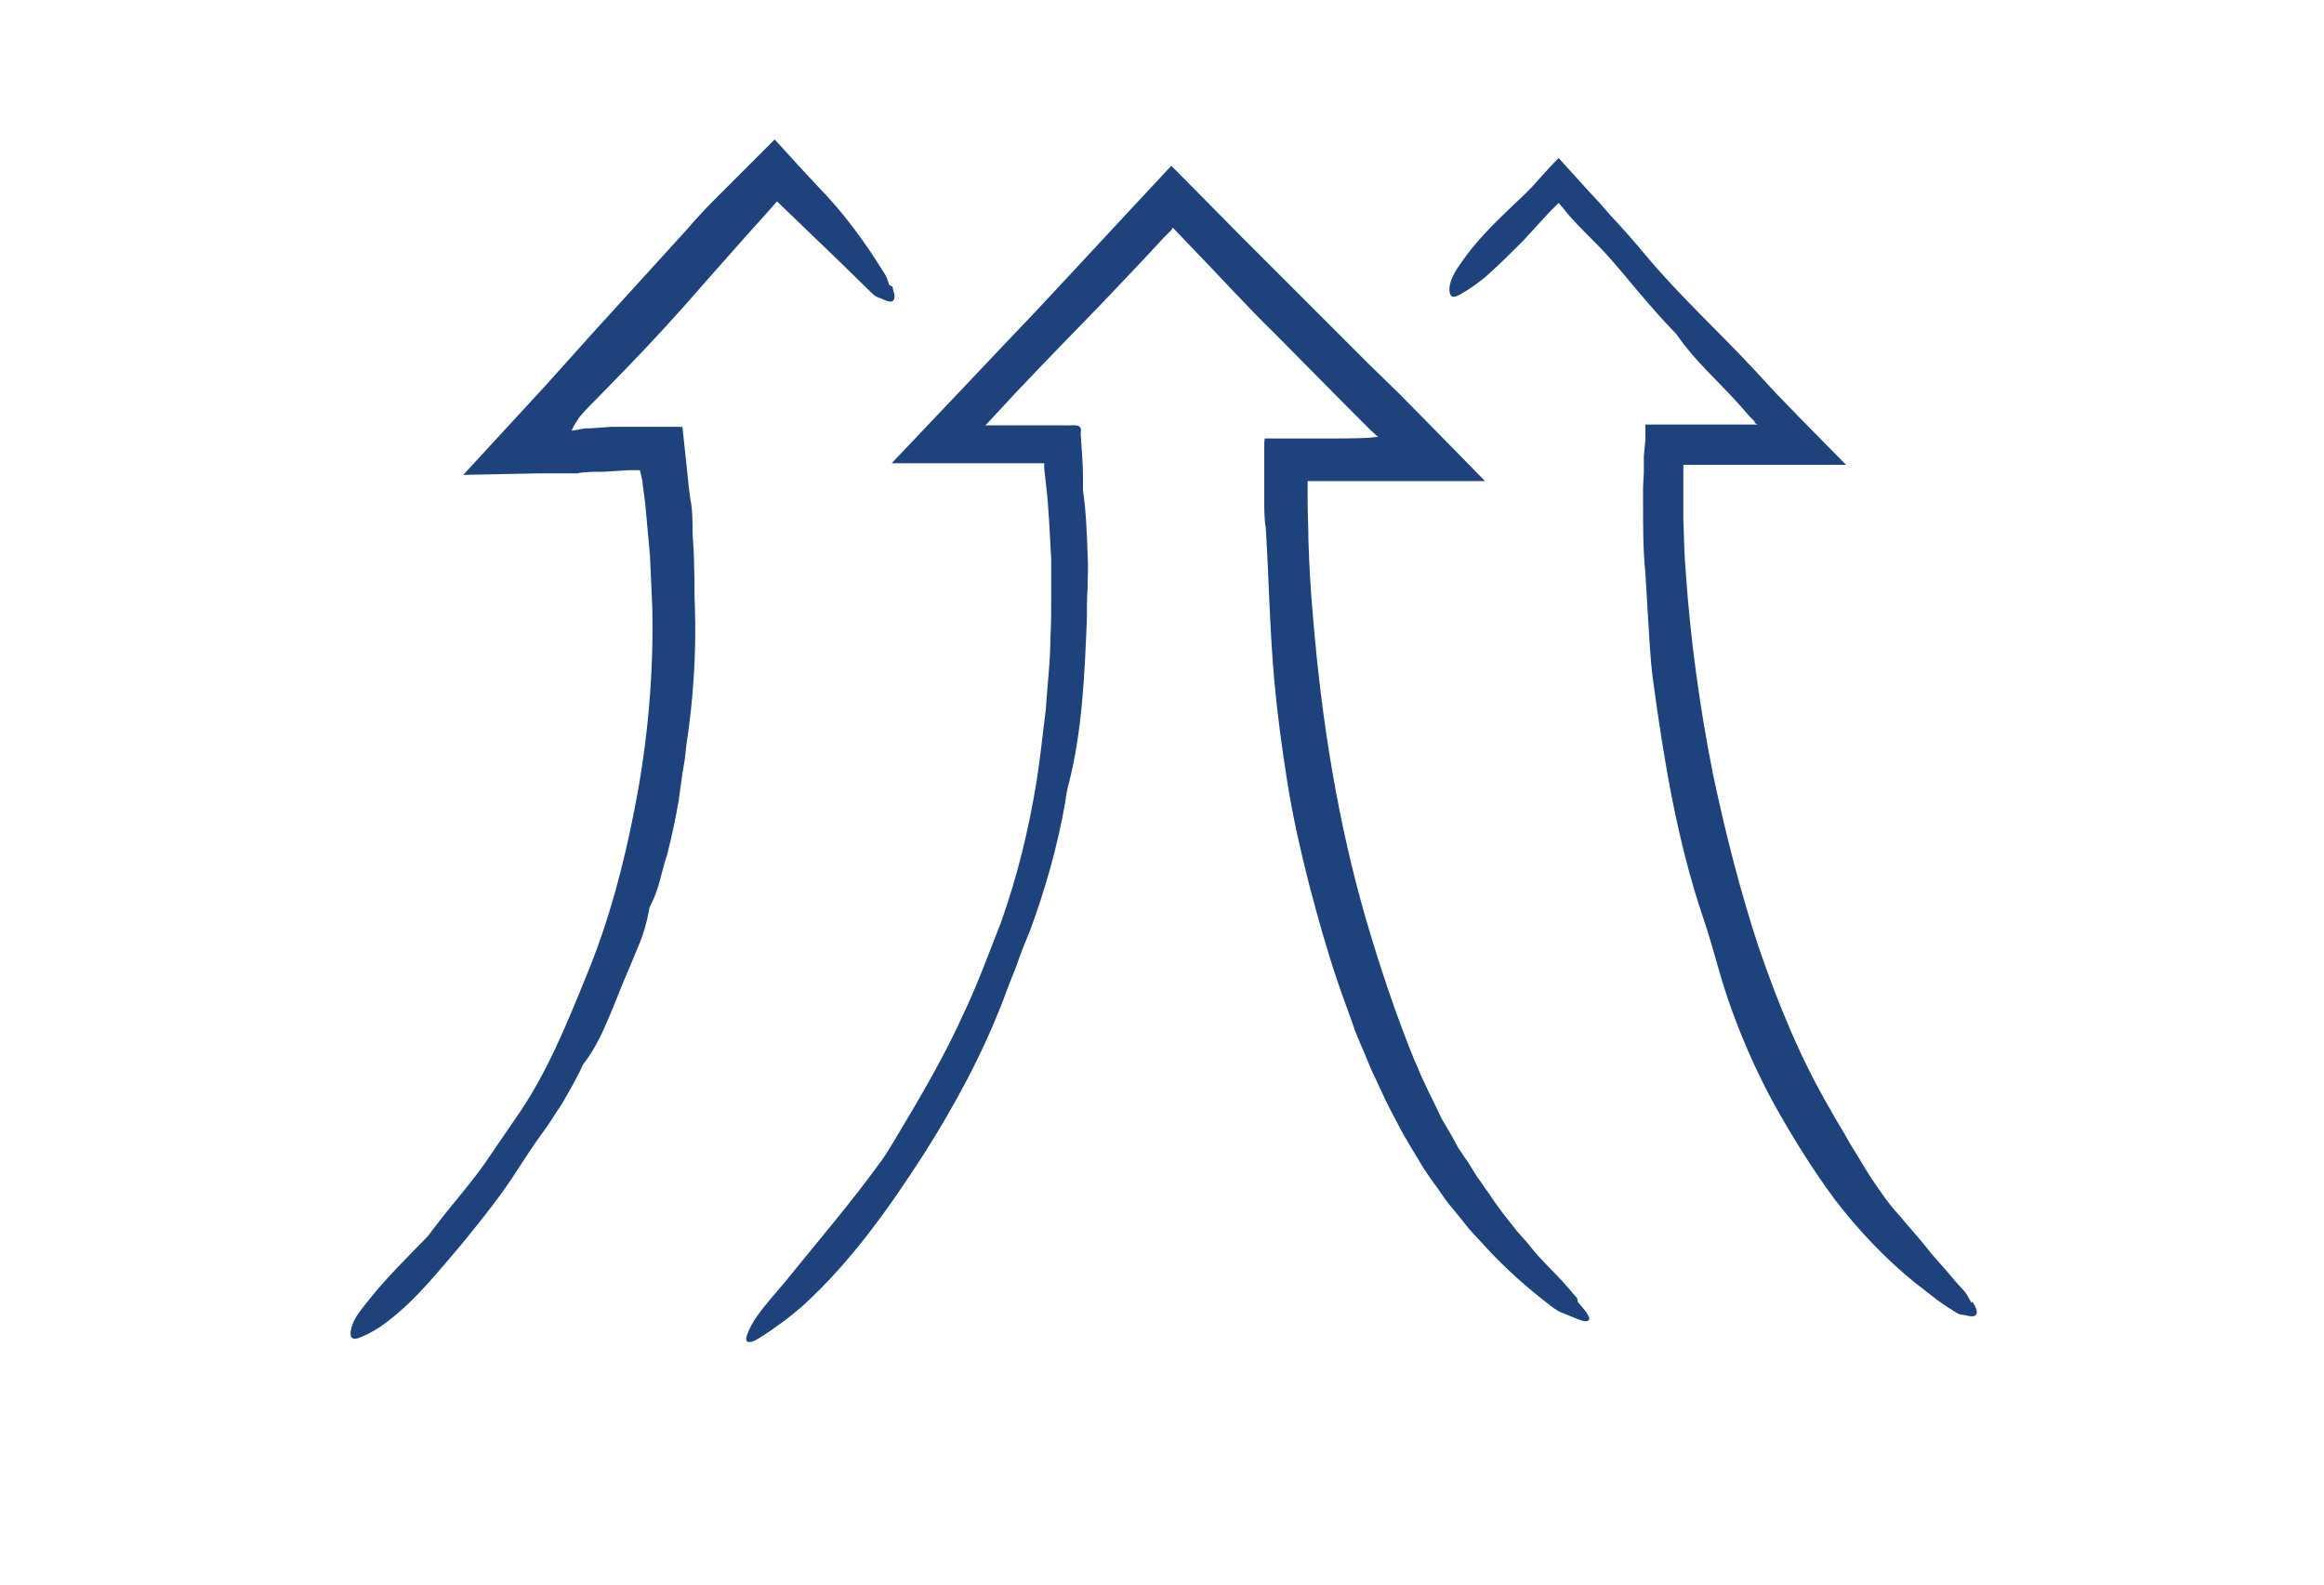
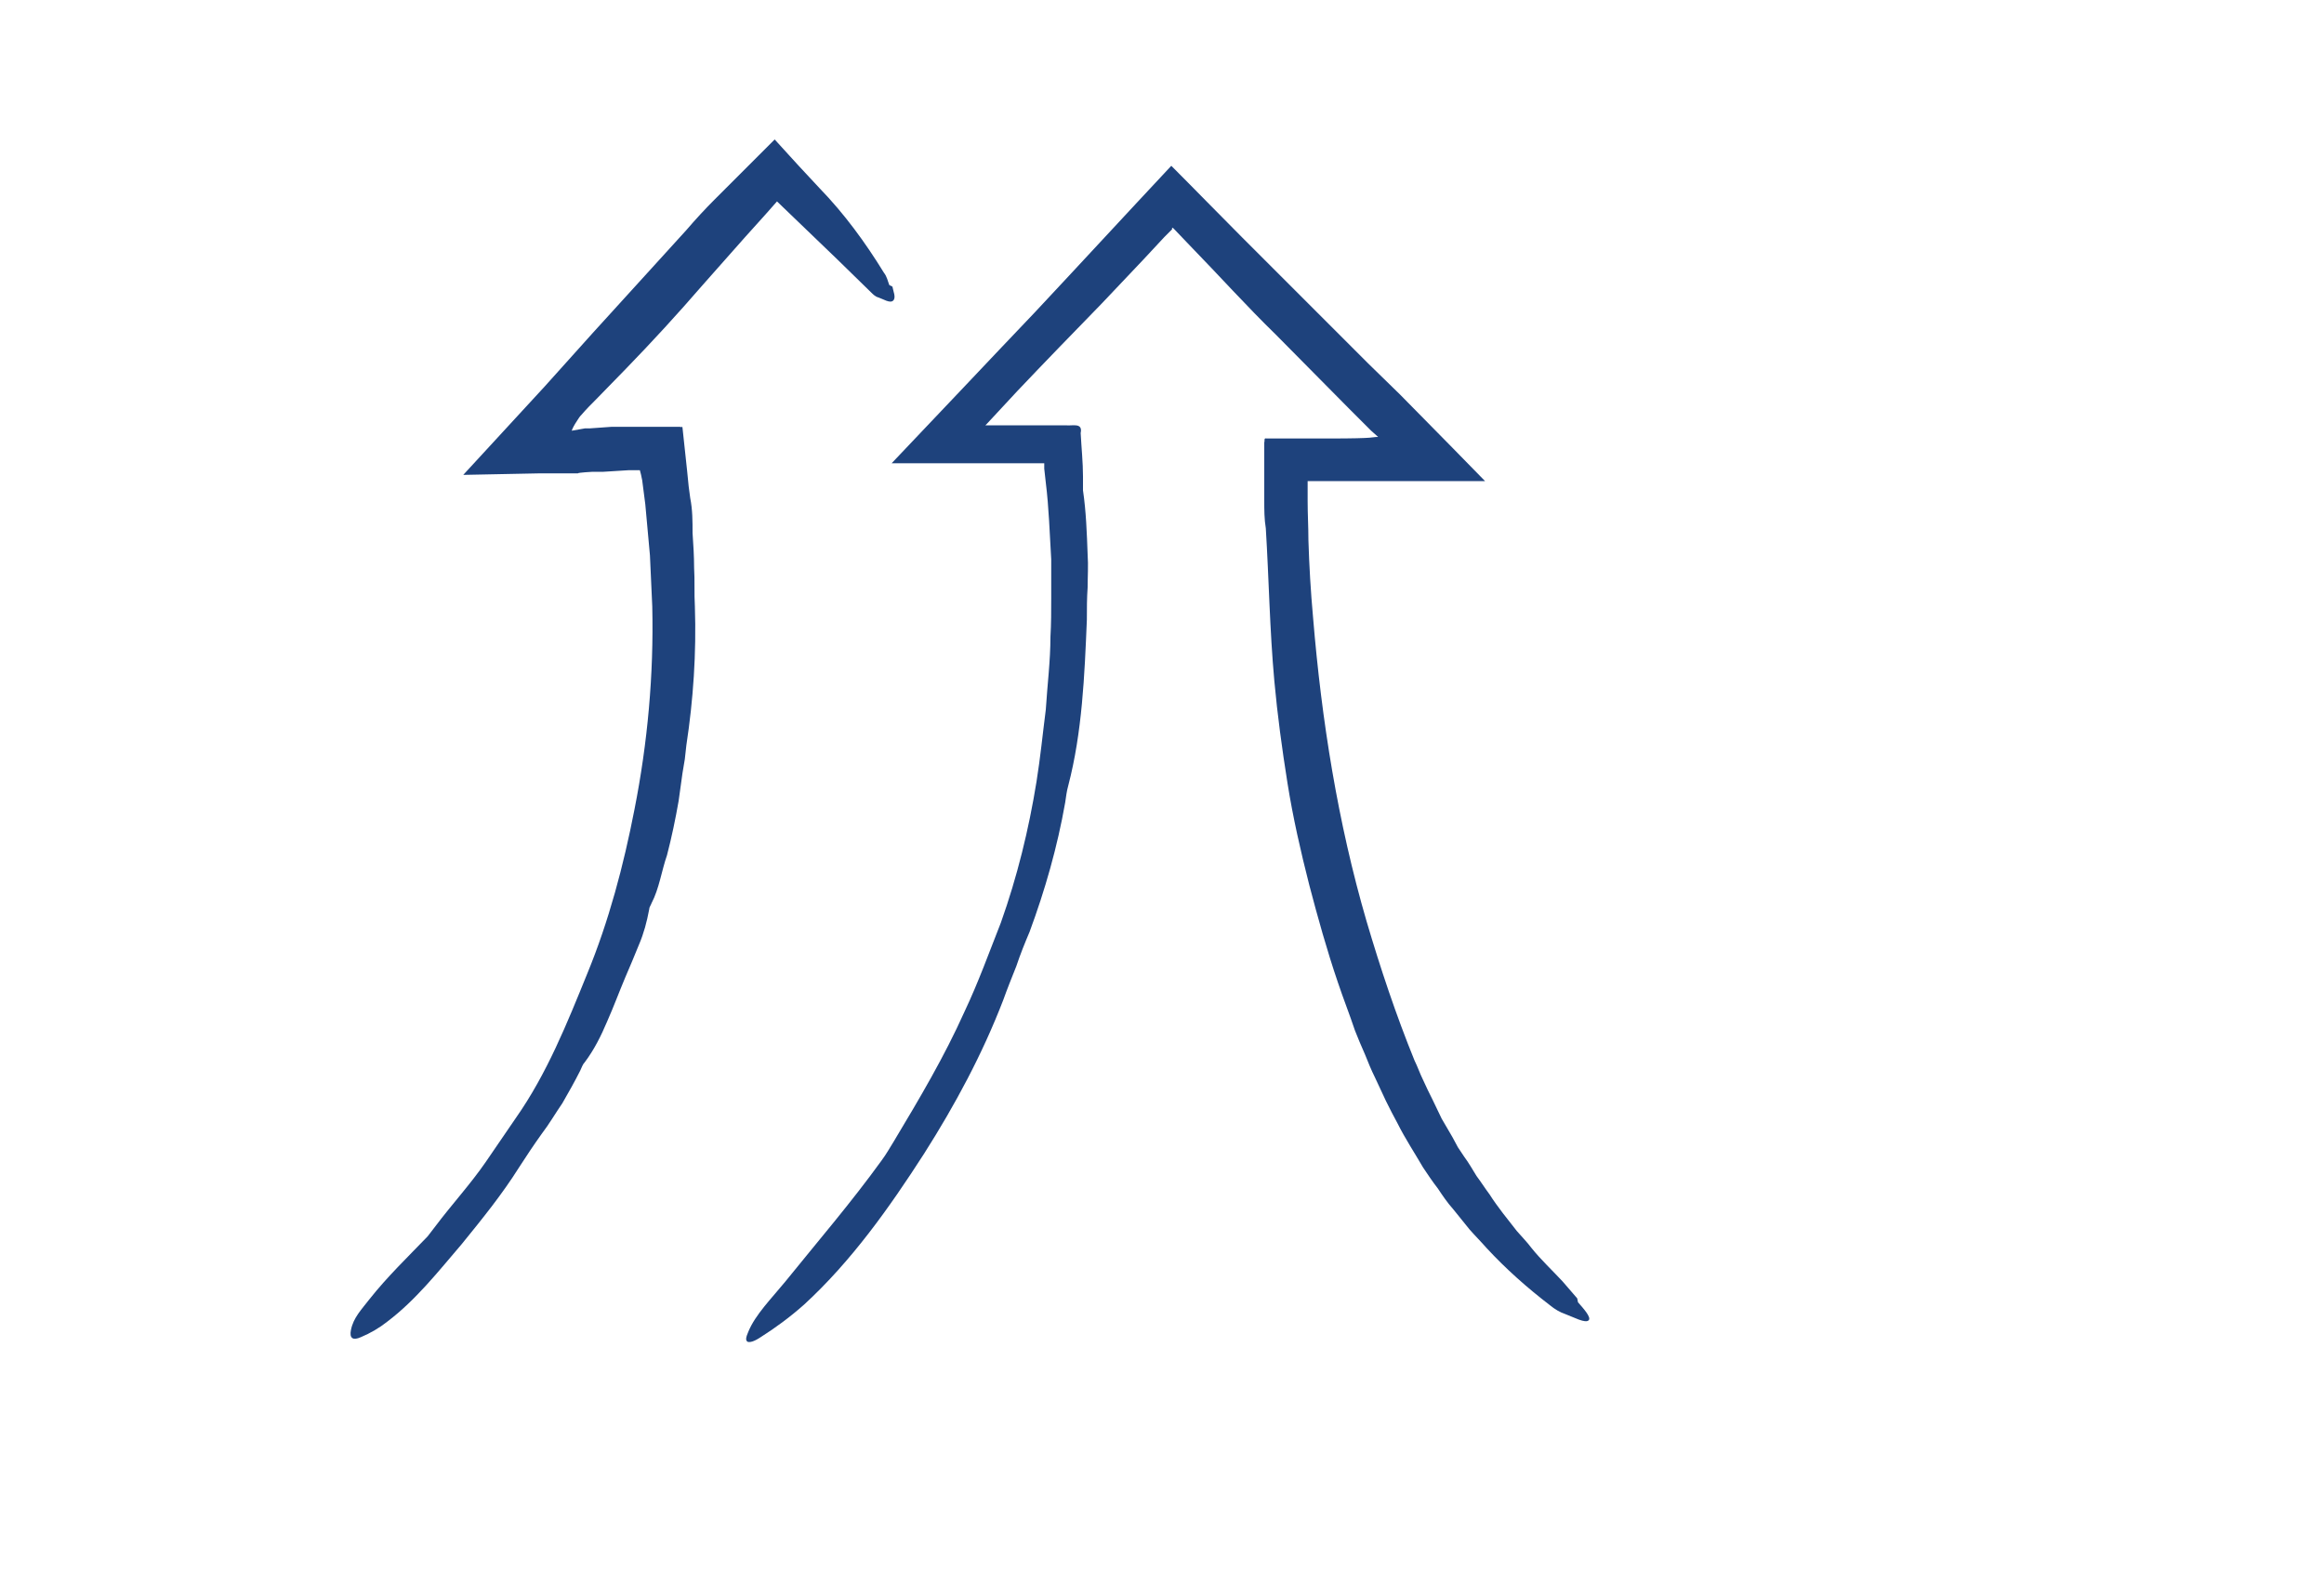
<svg xmlns="http://www.w3.org/2000/svg" id="Capa_1" version="1.1" viewBox="0 0 300 204.6">
  <defs>
    <style>
      .st0 {
        fill: #1e427c;
      }
    </style>
  </defs>
  <path class="st0" d="M203.6,167.6c-.6-.7-1.2-1.4-1.9-2.2-1.3-1.4-2.8-2.8-4-4.3-.6-.8-1.3-1.5-1.9-2.2l-1.8-2.3c-.6-.8-1.2-1.6-1.7-2.4-.6-.8-1.1-1.6-1.7-2.4-.5-.8-1-1.7-1.6-2.5l-.8-1.2-.7-1.3-1.4-2.4c-.4-.8-.8-1.7-1.2-2.5-.4-.8-.8-1.6-1.2-2.5-.4-.8-.7-1.7-1.1-2.5-2.4-5.9-4.4-11.9-6.2-18-3.7-12.7-5.8-25.9-6.9-39.2-.3-3.3-.5-6.7-.6-10,0-1.7-.1-3.3-.1-5v-1.2s0-.3,0-.3h0c0-.1,0-.3,0-.3v-.7s0-.1,0-.1h.2s.3,0,.3,0h.3s.2,0,.2,0h.6s5.1,0,5.1,0h16.2s-4.5-4.6-4.5-4.6l-6.5-6.6-4.1-4-8.1-8.1-8.1-8.1c-3.1-3.1-6.1-6.2-9.2-9.3-5.9,6.3-11.7,12.6-17.6,18.9-6.2,6.5-12.3,13-18.5,19.5h1.8s12.3,0,12.3,0h4.5s.9,0,.9,0c0,0,.2,0,.2,0v.2s0,.5,0,.5l.2,1.8c.4,3.2.5,6.6.7,9.9,0,1.7,0,3.3,0,5,0,1.7,0,3.3-.1,5,0,3.1-.4,6.2-.6,9.4-.4,3.1-.7,6.2-1.2,9.3-1,6.2-2.5,12.3-4.6,18.2-1.5,3.8-2.9,7.7-4.7,11.5-2.6,5.8-5.8,11.2-9.1,16.7-.5.8-1,1.7-1.6,2.5-3.9,5.4-8.2,10.4-12.4,15.6-1.8,2.2-3.9,4.3-4.8,6.5-.3.7-.4,1.1-.1,1.3.3.1.8,0,1.7-.6,1.9-1.2,3.8-2.6,5.6-4.2,6.1-5.6,11-12.5,15.5-19.5,4-6.3,7.5-12.8,10.2-19.8.5-1.4,1.1-2.9,1.7-4.4.5-1.5,1.1-3,1.7-4.4,2-5.4,3.6-11,4.6-16.7.1-.7.2-1.5.4-2.2,1.8-6.9,2.1-14.2,2.4-21.4,0-1.4,0-2.8.1-4.2,0-1.4.1-2.8,0-4.2-.1-2.8-.2-5.6-.6-8.3,0-.2,0-.5,0-.8,0-.3,0-.7,0-1,0-1.8-.2-3.7-.3-5.6.3-1.4-1.1-.9-1.9-1h-2.8s-4.1,0-4.1,0c-1,0-1.9,0-2.9,0h-.6s0,0,0,0c0,0,0,0,0,0,0,0,0,0,0,0,0,0,0,0,0,0,0,0,0,0,0,0h0s0,0,0,0c0,0,0,0,0,0l.2-.2,1.3-1.4,2.6-2.8c3.6-3.8,7.3-7.6,10.9-11.3l5.4-5.7,2.7-2.9.7-.7.3-.3h0c0,0,0,0,0-.1,0,0,0,0,0-.1,0,0,.1,0,.2.1l2.2,2.3c3.7,3.8,7.2,7.7,11,11.4l9.4,9.5,2.4,2.4.3.3h0c0,0,0,0,0,0h0c0,0,.2.2.2.2l.9.8c-1,0,.1.2-6.4.2h-5s-3,0-3,0c-.4-.1-.2.3-.3.5v.8s0,1.5,0,1.5c0,2,0,4.4,0,5.2,0,1.2,0,2.4.2,3.6.4,6.5.5,13.1,1.1,19.7.4,4.4,1,8.8,1.7,13.2.7,4.4,1.7,8.8,2.8,13.1,1.1,4.2,2.3,8.5,3.7,12.6.7,2.1,1.5,4.1,2.2,6.2.4,1,.8,2,1.3,3.1.4,1,.8,2,1.3,3l1.4,3c.5,1,1,2,1.5,2.9,1,2,2.2,3.8,3.3,5.7.6.9,1.2,1.8,1.9,2.7.6.9,1.2,1.8,2,2.7l2.1,2.6c.7.8,1.5,1.6,2.2,2.4,2.5,2.7,5.2,5.1,8.2,7.4.6.5,1.3.9,1.9,1.1,1.1.4,2.7,1.3,3.1.8.3-.4-.7-1.5-1.4-2.3Z" />
-   <path class="st0" d="M254.5,168.2c-.3-.5-.5-1-.9-1.5l-1.1-1.2-1.1-1.3c-.7-.8-1.4-1.6-2.1-2.4-1.3-1.7-2.8-3.3-4.2-5-1.4-1.5-2.5-3.2-3.6-4.8-.9-1.4-1.8-3-2.7-4.4-.8-1.5-1.8-3-2.6-4.5-3.8-6.5-6.7-13.6-9.2-20.9-2.4-7.3-4.3-14.8-5.9-22.4-1.7-8.6-2.9-17.3-3.5-26.1-.2-2.2-.2-4.4-.3-6.6,0-2.1,0-4.7,0-5.9v-1.2s0,0,0,0h0s.1,0,.1,0h.3s.6,0,.6,0h2.6s7,0,7,0h10.4c0,0-6.2-6.3-6.2-6.3l-2.9-3-2.4-2.6c-4.7-5.1-9.9-9.8-14.4-15.2-1.5-1.8-3-3.5-4.6-5.2l-1.3-1.5-1.4-1.5c-1.3-1.4-2.6-2.9-3.9-4.3-.9.9-1.8,1.9-2.7,2.9l-.8.9-.4.4-.4.4c-2.7,2.6-5.5,5.1-7.7,8.1-.9,1.3-2,2.6-2.1,4.2,0,1,.4,1.3,1.4.7,1.1-.6,2.2-1.4,3.2-2.2,1.7-1.5,3.3-3.1,4.9-4.7l2.3-2.5,1.1-1.2.5-.5.7-.7.7.8.3.4.6.7c1.1,1.2,2.3,2.4,3.4,3.5,1.2,1.2,2.3,2.5,3.4,3.8,2,2.4,4,4.8,6.2,7.1.3.3.6.6.8.9,2.2,3.2,5.2,5.8,7.8,8.7l1.5,1.7.4.4.2.2h0s0,.1,0,.1c0,.1,0,.1.4.3,0,0,0,0,0,0-.3,0-.4,0-.5,0,0,0,0,0-.1,0,0,0,0,0,0,0,0,0,0,0,0,0h0s0,0-.1,0h-.9s-3.5,0-3.5,0h-1.7s-3.4,0-3.4,0h-4.2s-.1,0-.1,0c0,0,0,0,0,.1v.3s0,.5,0,.5v1.1c0,0-.2,2.1-.2,2.1v2.1c0,0-.1,1.9-.1,1.9v2.2c0,3,0,5.9.3,8.9.1,1.7.2,3.3.3,5,.2,3,.3,5.9.7,8.9,1.4,10.3,3.1,20.6,6.4,30.4.6,1.7,1.1,3.5,1.6,5.2.5,1.8,1,3.5,1.6,5.3,1.6,4.7,3.6,9.3,6,13.7,2.4,4.3,5,8.5,7.9,12.4,3,3.9,6.4,7.5,10.2,10.6,1.6,1.2,3.2,2.6,4.9,3.6.3.2.7.5,1.1.6.7,0,1.6.5,2,0,.3-.4-.2-1.2-.5-1.7Z" />
  <path class="st0" d="M114.8,36.8c-.2-.5-.3-1.1-.7-1.6-2.4-3.9-5.1-7.6-8.3-10.9l-2.7-2.9c-1-1.1-2.1-2.3-3.1-3.4-.7.7-1.4,1.4-2.1,2.1l-5.6,5.6c-1.3,1.3-2.5,2.6-3.7,4l-12.1,13.3-6.2,6.9-10.5,11.4,10-.2h4.8c0-.1,1.9-.2,1.9-.2h1.4c0,0,3.2-.2,3.2-.2h1.5c.1.3.2.8.3,1.3l.4,3.1c.2,2.2.4,4.4.6,6.6.1,2.2.2,4.4.3,6.6.2,8.8-.6,17.6-2.3,26.2-1.4,7.2-3.3,14.4-6.1,21.2-2.6,6.4-5.2,12.9-9.2,18.6-1.3,1.9-2.6,3.8-3.9,5.7-2,2.9-4.4,5.5-6.5,8.3-.3.4-.7.9-1,1.3-2.6,2.7-5.2,5.2-7.5,8.1-1,1.3-2.1,2.4-2.4,4-.2,1,.2,1.4,1.3.9,1.2-.5,2.4-1.2,3.4-2,3.7-2.8,6.6-6.5,9.6-10,2.6-3.2,5.2-6.4,7.4-9.9.9-1.4,1.9-2.9,2.9-4.3,1-1.3,1.8-2.7,2.7-4,.8-1.4,1.6-2.8,2.3-4.2.2-.4.3-.8.6-1.1,1.2-1.6,2.1-3.4,2.9-5.3.8-1.8,1.5-3.7,2.3-5.6.6-1.4,1.2-2.8,1.8-4.3.6-1.4,1-2.9,1.3-4.5,0-.3.2-.5.3-.8,1-1.9,1.3-4.2,2-6.2.6-2.3,1.1-4.7,1.5-7l.5-3.6.3-1.8.2-1.8c.9-5.9,1.3-11.9,1.1-17.9-.1-1.7,0-3.4-.1-5,0-1.5-.1-3-.2-4.5,0-1.5,0-3-.3-4.5l-.2-1.5-.2-2-.6-5.6c0-.2-.2,0-.3-.1h-.4s-.7,0-.7,0h-1.4s-2.8,0-2.8,0h-3.6c0,0-2.8.2-2.8.2h-.6c0,0-1.7.3-1.7.3.1-.3.3-.7.7-1.3.2-.3.3-.5.6-.8.6-.7,1.2-1.3,1.9-2l3.8-3.9c3.4-3.5,6.7-7.1,9.9-10.8,1.8-2,3.6-4.1,5.4-6.1l2.7-3,1.5-1.7,7.8,7.5,4.3,4.2c.3.3.6.6,1,.7.6.2,1.5.8,1.9.4.4-.4,0-1.2-.1-1.8Z" />
</svg>